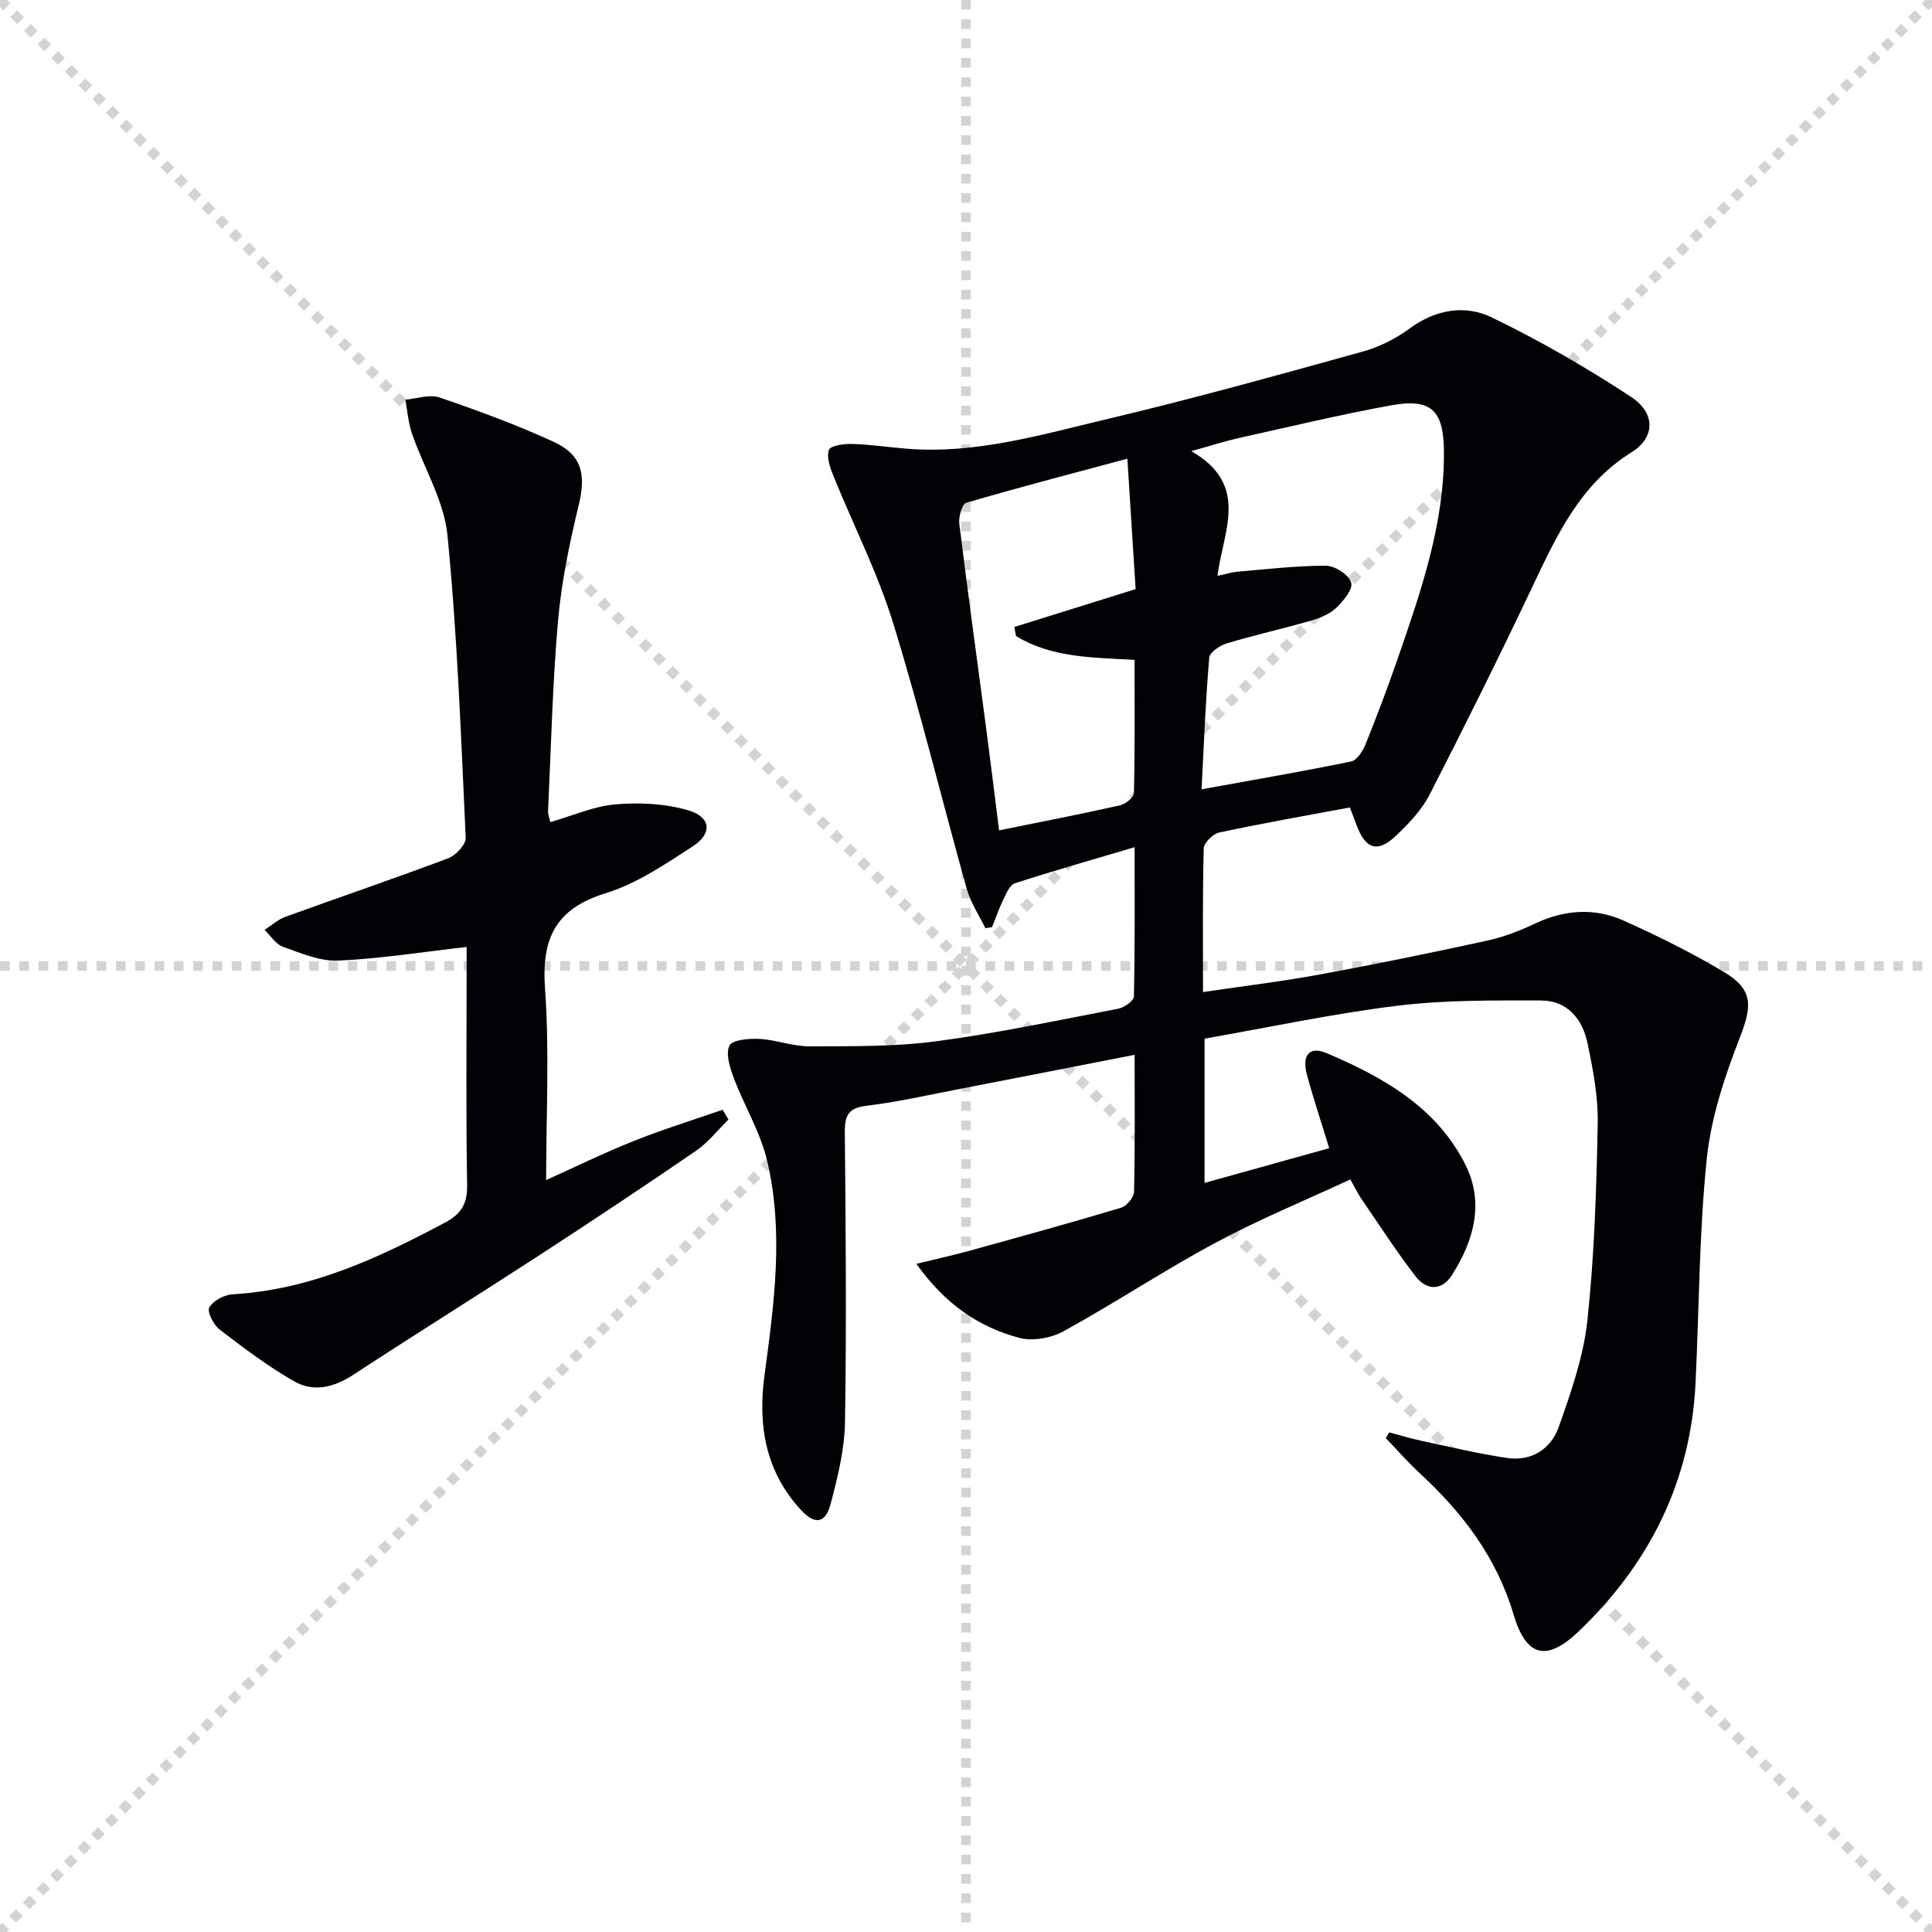
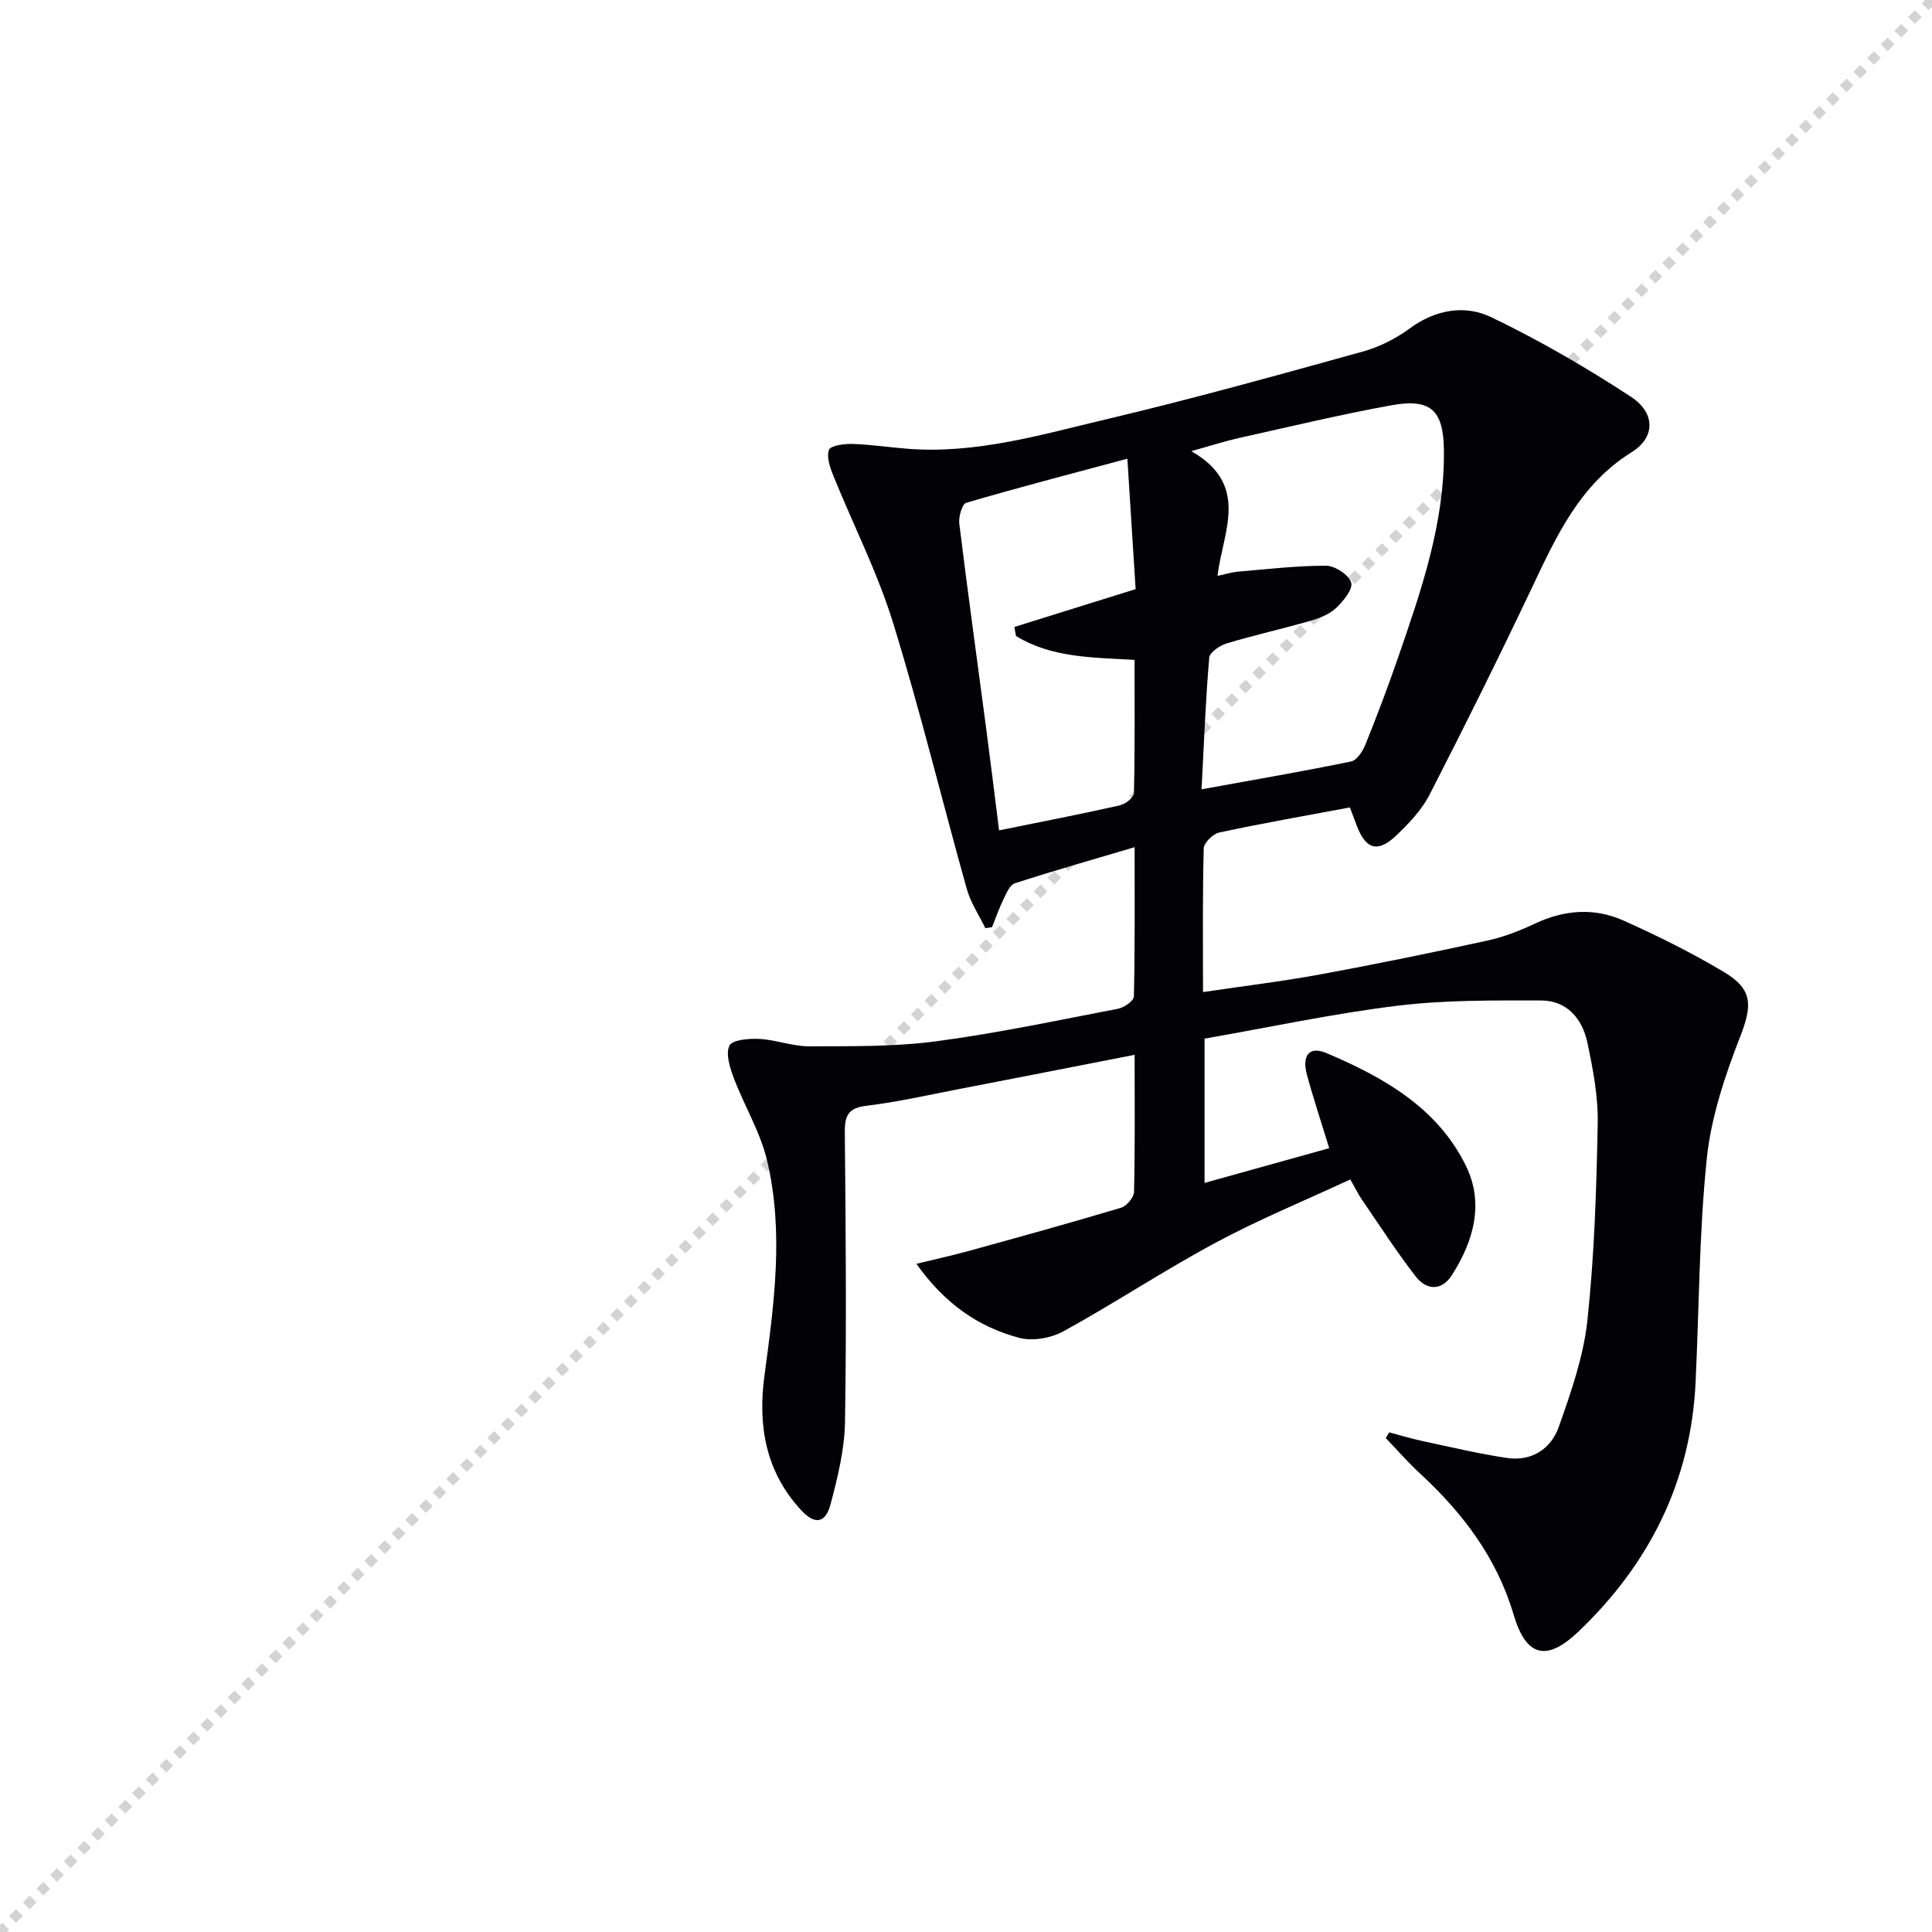
<svg xmlns="http://www.w3.org/2000/svg" enable-background="new 0 0 400 400" viewBox="0 0 400 400">
  <g stroke="lightgray" stroke-dasharray="1,1" stroke-width="1" transform="scale(2, 2)">
-     <line x1="0" y1="0" x2="200" y2="200" />
    <line x1="200" y1="0" x2="0" y2="200" />
-     <line x1="100" y1="0" x2="100" y2="200" />
-     <line x1="0" y1="100" x2="200" y2="100" />
  </g>
  <path d="m287.62 296.56c2.31.61 4.6 1.3 6.93 1.8 5.81 1.24 11.61 2.63 17.49 3.5 5.09.75 9.1-1.91 10.7-6.47 2.52-7.15 5.11-14.52 5.91-21.98 1.45-13.53 1.88-27.2 2.14-40.82.11-5.57-.98-11.24-2.14-16.73-1.04-4.91-4.19-8.71-9.57-8.72-9.91-.01-19.91-.12-29.72 1.08-13.32 1.63-26.49 4.46-39.97 6.82v29.87c8.73-2.43 17.24-4.81 25.81-7.19-1.65-5.4-3.28-10.26-4.61-15.2-1.09-4.04.49-6 4.05-4.49 11.77 5 22.92 11.26 28.84 23.29 3.85 7.82 1.62 15.67-2.91 22.72-2.11 3.29-5.26 3.1-7.49.21-3.95-5.12-7.47-10.57-11.13-15.91-.74-1.07-1.3-2.26-2.38-4.15-9.4 4.37-18.91 8.27-27.91 13.11-10.68 5.73-20.82 12.47-31.44 18.31-2.59 1.43-6.44 2.12-9.23 1.37-8.31-2.23-15.25-6.89-21.26-15.32 4.35-1.06 7.61-1.77 10.83-2.66 10.53-2.91 21.07-5.81 31.54-8.95 1.16-.35 2.66-2.14 2.69-3.29.22-9.31.12-18.62.12-28.37-12.59 2.46-24.75 4.85-36.91 7.2-6.19 1.2-12.37 2.6-18.62 3.35-3.72.45-4.5 1.99-4.47 5.45.19 19.99.36 39.98.04 59.97-.09 5.71-1.51 11.49-2.99 17.06-1.05 3.98-3.25 4.31-6.07 1.27-7.35-7.92-9.02-17.48-7.62-27.86 2-14.85 4.06-29.78.54-44.59-1.4-5.87-4.7-11.27-6.86-16.98-.81-2.15-1.76-5.04-.93-6.77.59-1.22 4.09-1.51 6.25-1.39 3.45.19 6.87 1.55 10.3 1.53 8.73-.03 17.55.1 26.17-1.03 12.66-1.67 25.19-4.34 37.74-6.75 1.26-.24 3.25-1.62 3.28-2.51.23-9.97.15-19.94.15-30.94-8.74 2.59-16.82 4.89-24.81 7.48-1.04.34-1.74 2.08-2.34 3.29-.91 1.87-1.59 3.85-2.37 5.78-.46.07-.92.14-1.38.22-1.31-2.7-3.05-5.28-3.85-8.13-5.15-18.37-9.65-36.94-15.28-55.16-3.21-10.37-8.22-20.19-12.31-30.3-.7-1.72-1.48-3.91-.95-5.43.31-.89 3.16-1.29 4.84-1.24 3.81.12 7.61.7 11.42 1 14.21 1.12 27.71-2.92 41.24-6.12 17.75-4.2 35.34-9.1 52.92-13.97 3.45-.95 6.9-2.66 9.78-4.79 5.39-3.97 11.47-4.99 16.99-2.33 9.96 4.8 19.61 10.39 28.86 16.45 5.16 3.38 5.01 8.46.15 11.47-10.73 6.67-15.57 17.35-20.66 28.08-6.83 14.39-13.91 28.66-21.18 42.82-1.63 3.18-4.28 5.97-6.91 8.47-3.8 3.62-6.27 2.87-8.13-1.96-.47-1.21-.92-2.42-1.46-3.86-9.2 1.72-18.17 3.29-27.07 5.2-1.29.27-3.16 2.13-3.19 3.29-.26 9.64-.15 19.28-.15 29.74 8.4-1.25 16.39-2.21 24.28-3.66 11.58-2.13 23.12-4.5 34.63-7.01 3.37-.73 6.68-2.03 9.82-3.51 6.09-2.87 12.31-3.33 18.35-.62 7.1 3.18 14.12 6.67 20.8 10.66 6.07 3.62 5.81 7 3.31 13.43-3.15 8.1-6 16.64-6.89 25.21-1.59 15.36-1.58 30.88-2.32 46.33-.98 20.47-9.53 37.49-24.16 51.49-6.74 6.45-10.93 5.28-13.52-3.45-3.48-11.74-10.5-21.01-19.33-29.16-2.51-2.31-4.76-4.91-7.13-7.37.23-.37.47-.77.71-1.18zm-38.85-133.14c11.12-2.02 21.08-3.73 30.98-5.77 1.19-.25 2.39-2.13 2.95-3.51 2.36-5.85 4.6-11.76 6.66-17.72 4.83-13.98 9.72-27.96 9.59-43.06-.07-8.4-2.64-10.95-10.94-9.44-10.6 1.93-21.09 4.45-31.61 6.79-2.78.62-5.5 1.51-9.76 2.69 12.29 7.04 6.5 16.74 5.43 25.83 1.9-.41 3.01-.77 4.15-.87 6.11-.51 12.22-1.25 18.33-1.23 1.85.01 4.76 1.91 5.2 3.5.39 1.41-1.68 3.89-3.21 5.32-1.39 1.29-3.44 2.06-5.33 2.61-5.73 1.64-11.56 2.94-17.26 4.66-1.42.43-3.5 1.85-3.59 2.95-.75 8.75-1.09 17.52-1.59 27.25zm-38.42-31.74c-.11-.62-.22-1.25-.34-1.87 8.24-2.57 16.49-5.15 25.11-7.84-.55-8.64-1.09-17.16-1.71-27-11.73 3.15-22.6 5.97-33.36 9.13-.86.25-1.62 2.9-1.44 4.31 1.72 14 3.66 27.98 5.51 41.97.94 7.15 1.82 14.3 2.73 21.54 8.87-1.8 17-3.38 25.07-5.19 1.13-.25 2.83-1.66 2.85-2.57.21-9.09.13-18.18.13-27.54-8.83-.5-17.21-.45-24.55-4.94z" fill="#010106" />
-   <path d="m113.94 170.21c4.63-1.33 9-3.29 13.5-3.68 4.96-.42 10.27-.16 15.02 1.23 4.77 1.39 5.09 4.8.91 7.51-5.69 3.69-11.55 7.67-17.92 9.64-10.42 3.21-13.36 9.34-12.61 19.77.94 13.04.23 26.2.23 39.64 5.75-2.59 11.83-5.56 18.09-8.07 6.05-2.42 12.3-4.35 18.46-6.49.4.68.8 1.35 1.2 2.03-2.22 2.18-4.19 4.73-6.72 6.47-10.7 7.34-21.5 14.51-32.37 21.58-12.82 8.34-25.81 16.43-38.61 24.81-3.99 2.61-8.21 3.63-12.22 1.34-5.42-3.11-10.47-6.91-15.44-10.73-1.25-.96-2.63-3.69-2.12-4.57.8-1.4 3.09-2.62 4.81-2.72 16.07-.91 30.14-7.47 44.01-14.86 3.37-1.8 4.62-3.91 4.55-7.79-.25-14.83-.1-29.66-.1-44.5 0-1.77 0-3.53 0-4.76-9.29 1.05-17.93 2.44-26.62 2.82-3.77.16-7.71-1.55-11.41-2.86-1.49-.53-2.54-2.29-3.8-3.49 1.42-.92 2.73-2.14 4.28-2.7 11.23-4.08 22.55-7.92 33.73-12.13 1.58-.59 3.69-2.84 3.63-4.24-.97-20.91-1.73-41.85-3.78-62.66-.71-7.16-4.91-13.96-7.33-20.99-.77-2.25-.95-4.7-1.39-7.06 2.37-.2 5-1.17 7.07-.46 7.99 2.73 15.96 5.66 23.63 9.18 5.95 2.73 6.72 6.85 5.18 13.19-1.91 7.87-3.57 15.89-4.27 23.93-1.15 13.08-1.44 26.23-2.06 39.35-.04.61.24 1.24.47 2.27z" fill="#010106" />
</svg>